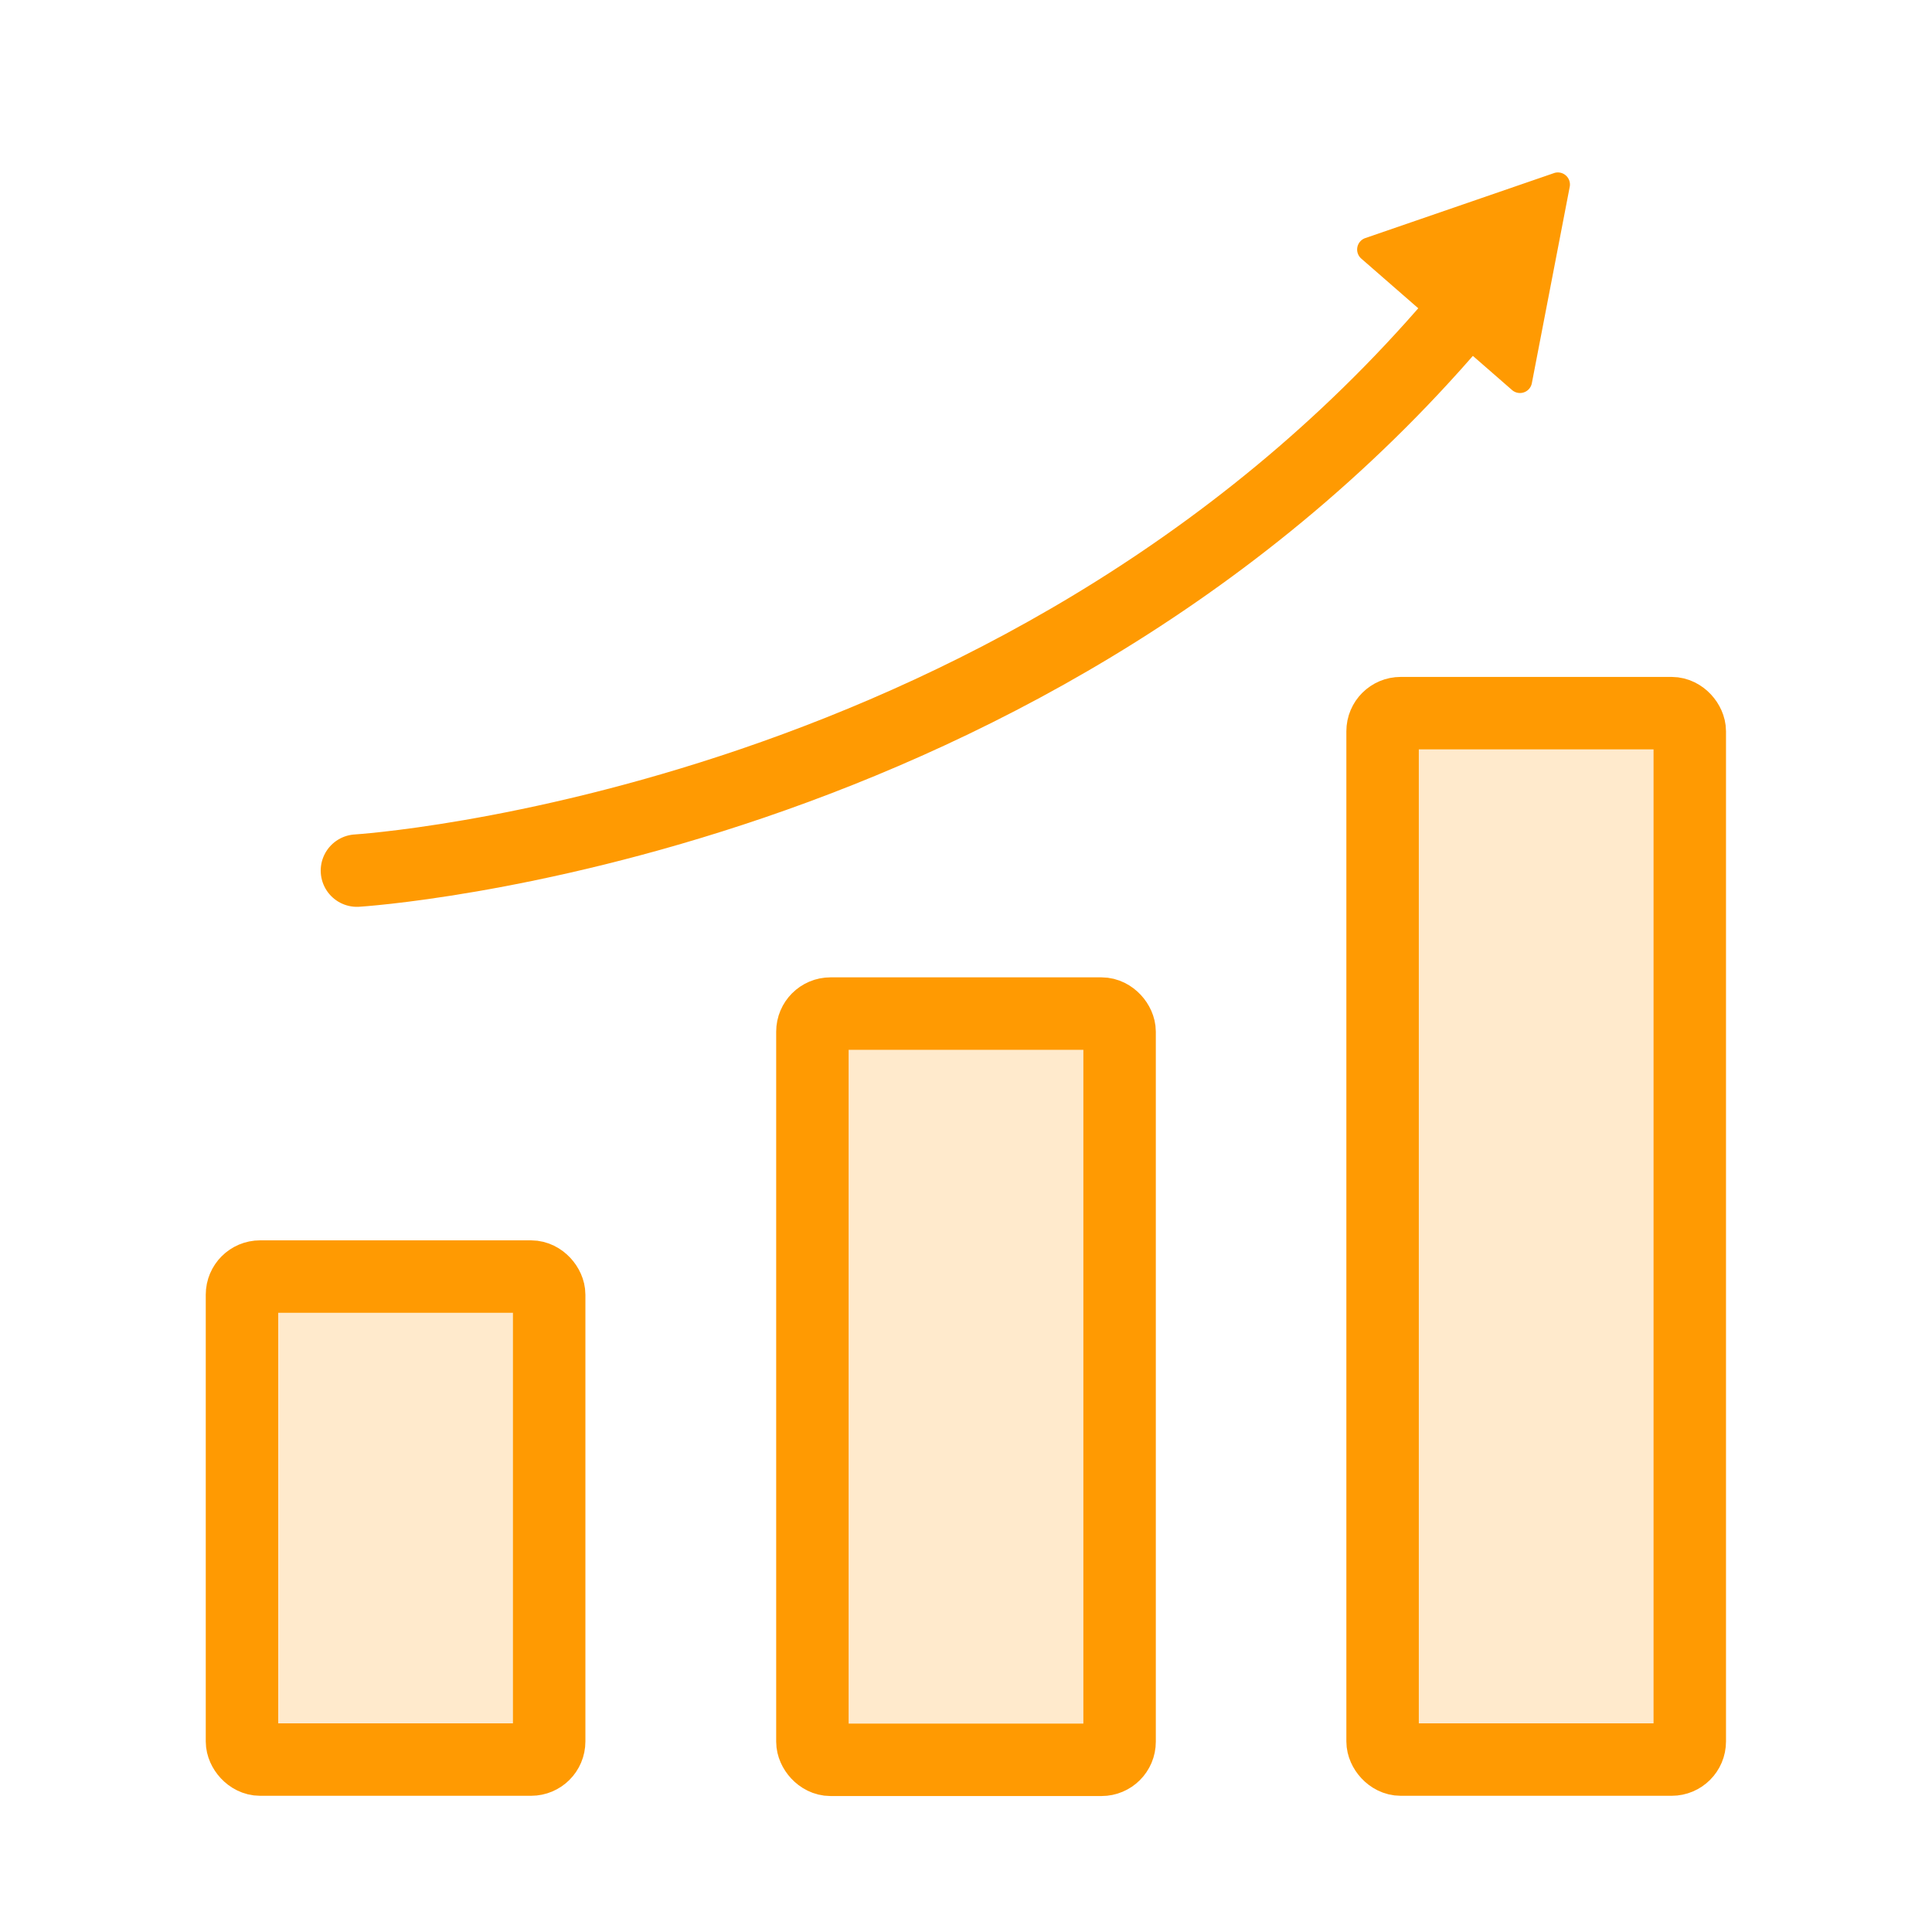
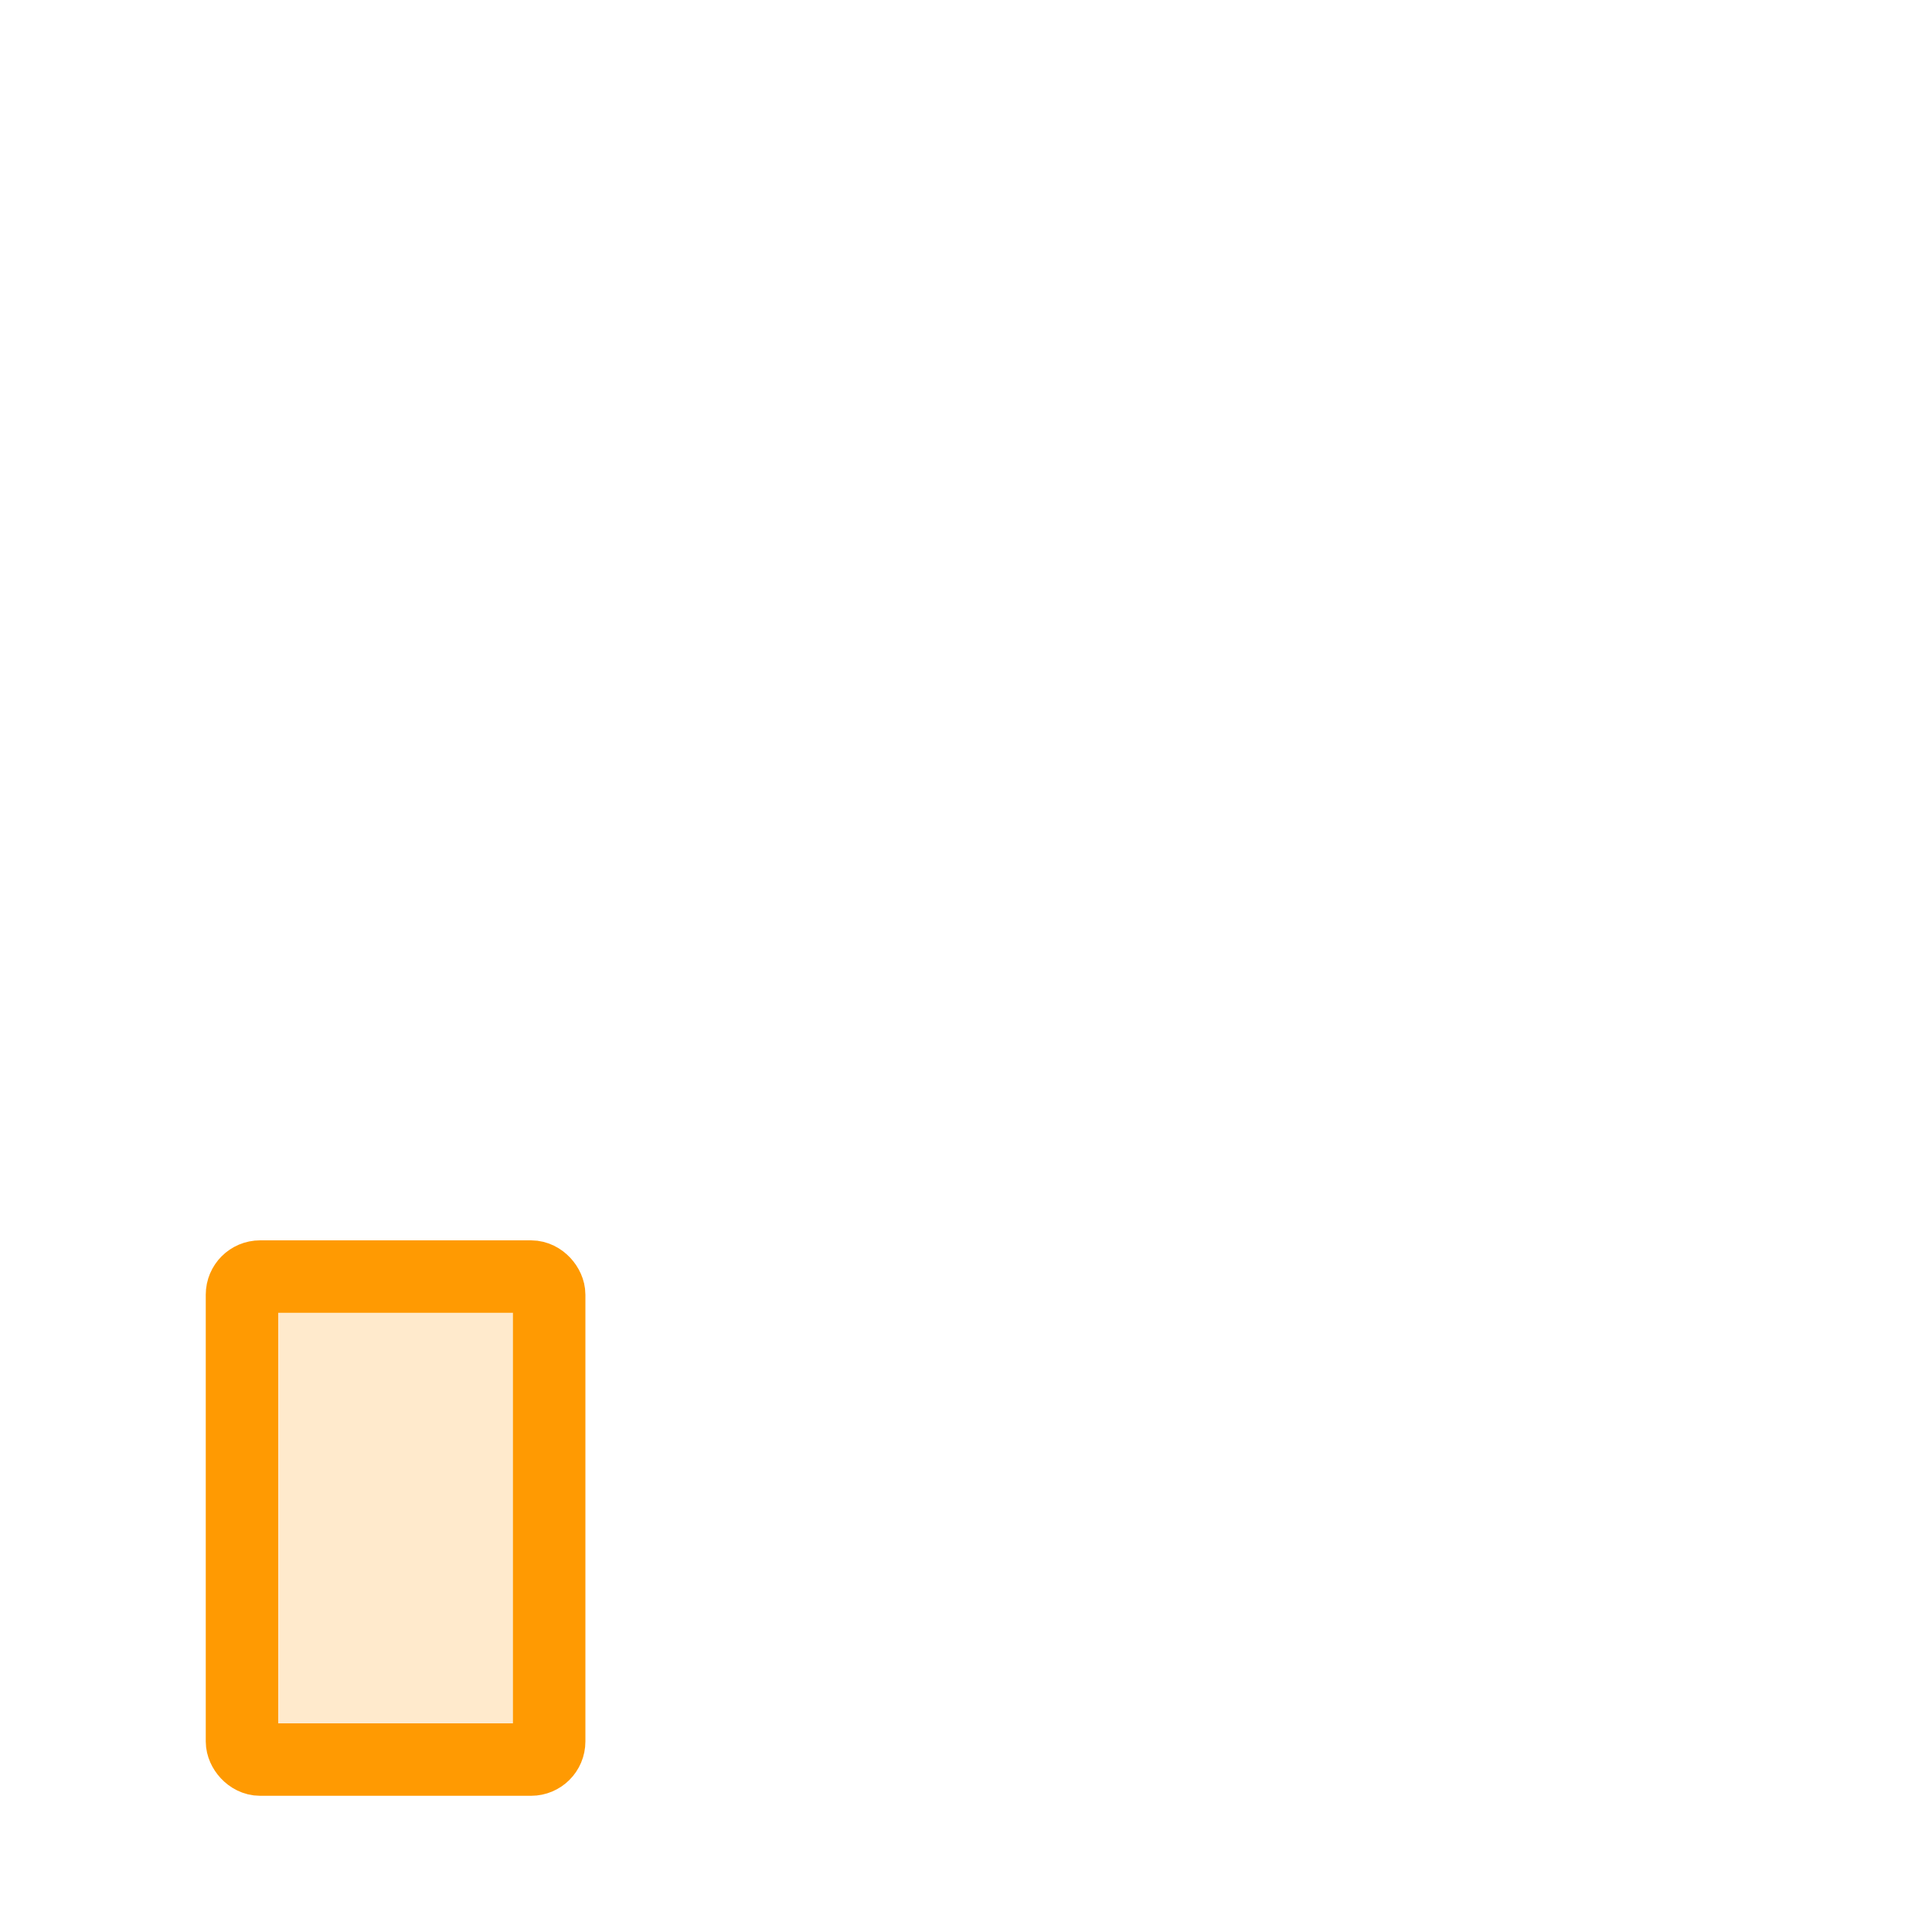
<svg xmlns="http://www.w3.org/2000/svg" id="Layer_1" data-name="Layer 1" viewBox="0 0 80 80">
  <defs>
    <style>.cls-1,.cls-3{fill:#ff9a02;}.cls-1{fill-opacity:0.2;stroke-miterlimit:10;}.cls-1,.cls-2{stroke:#ff9a02;stroke-width:3px;}.cls-2{fill:none;stroke-linecap:round;stroke-linejoin:round;}</style>
  </defs>
  <rect class="cls-1" x="10.02" y="52.86" width="12.72" height="20" rx="0.75" />
-   <rect class="cls-1" x="33.64" y="41.97" width="12.72" height="30.9" rx="0.75" />
-   <rect class="cls-1" x="57.25" y="29.53" width="12.72" height="43.33" rx="0.75" />
-   <path class="cls-2" d="M14.78,36.05s28.28-1.74,46.28-23.72" />
-   <path class="cls-3" d="M64.37,7.16l-7.84,2.7a.5.5,0,0,0-.16.85l6.24,5.44a.5.5,0,0,0,.82-.28L65,7.73A.5.5,0,0,0,64.37,7.16Z" />
</svg>